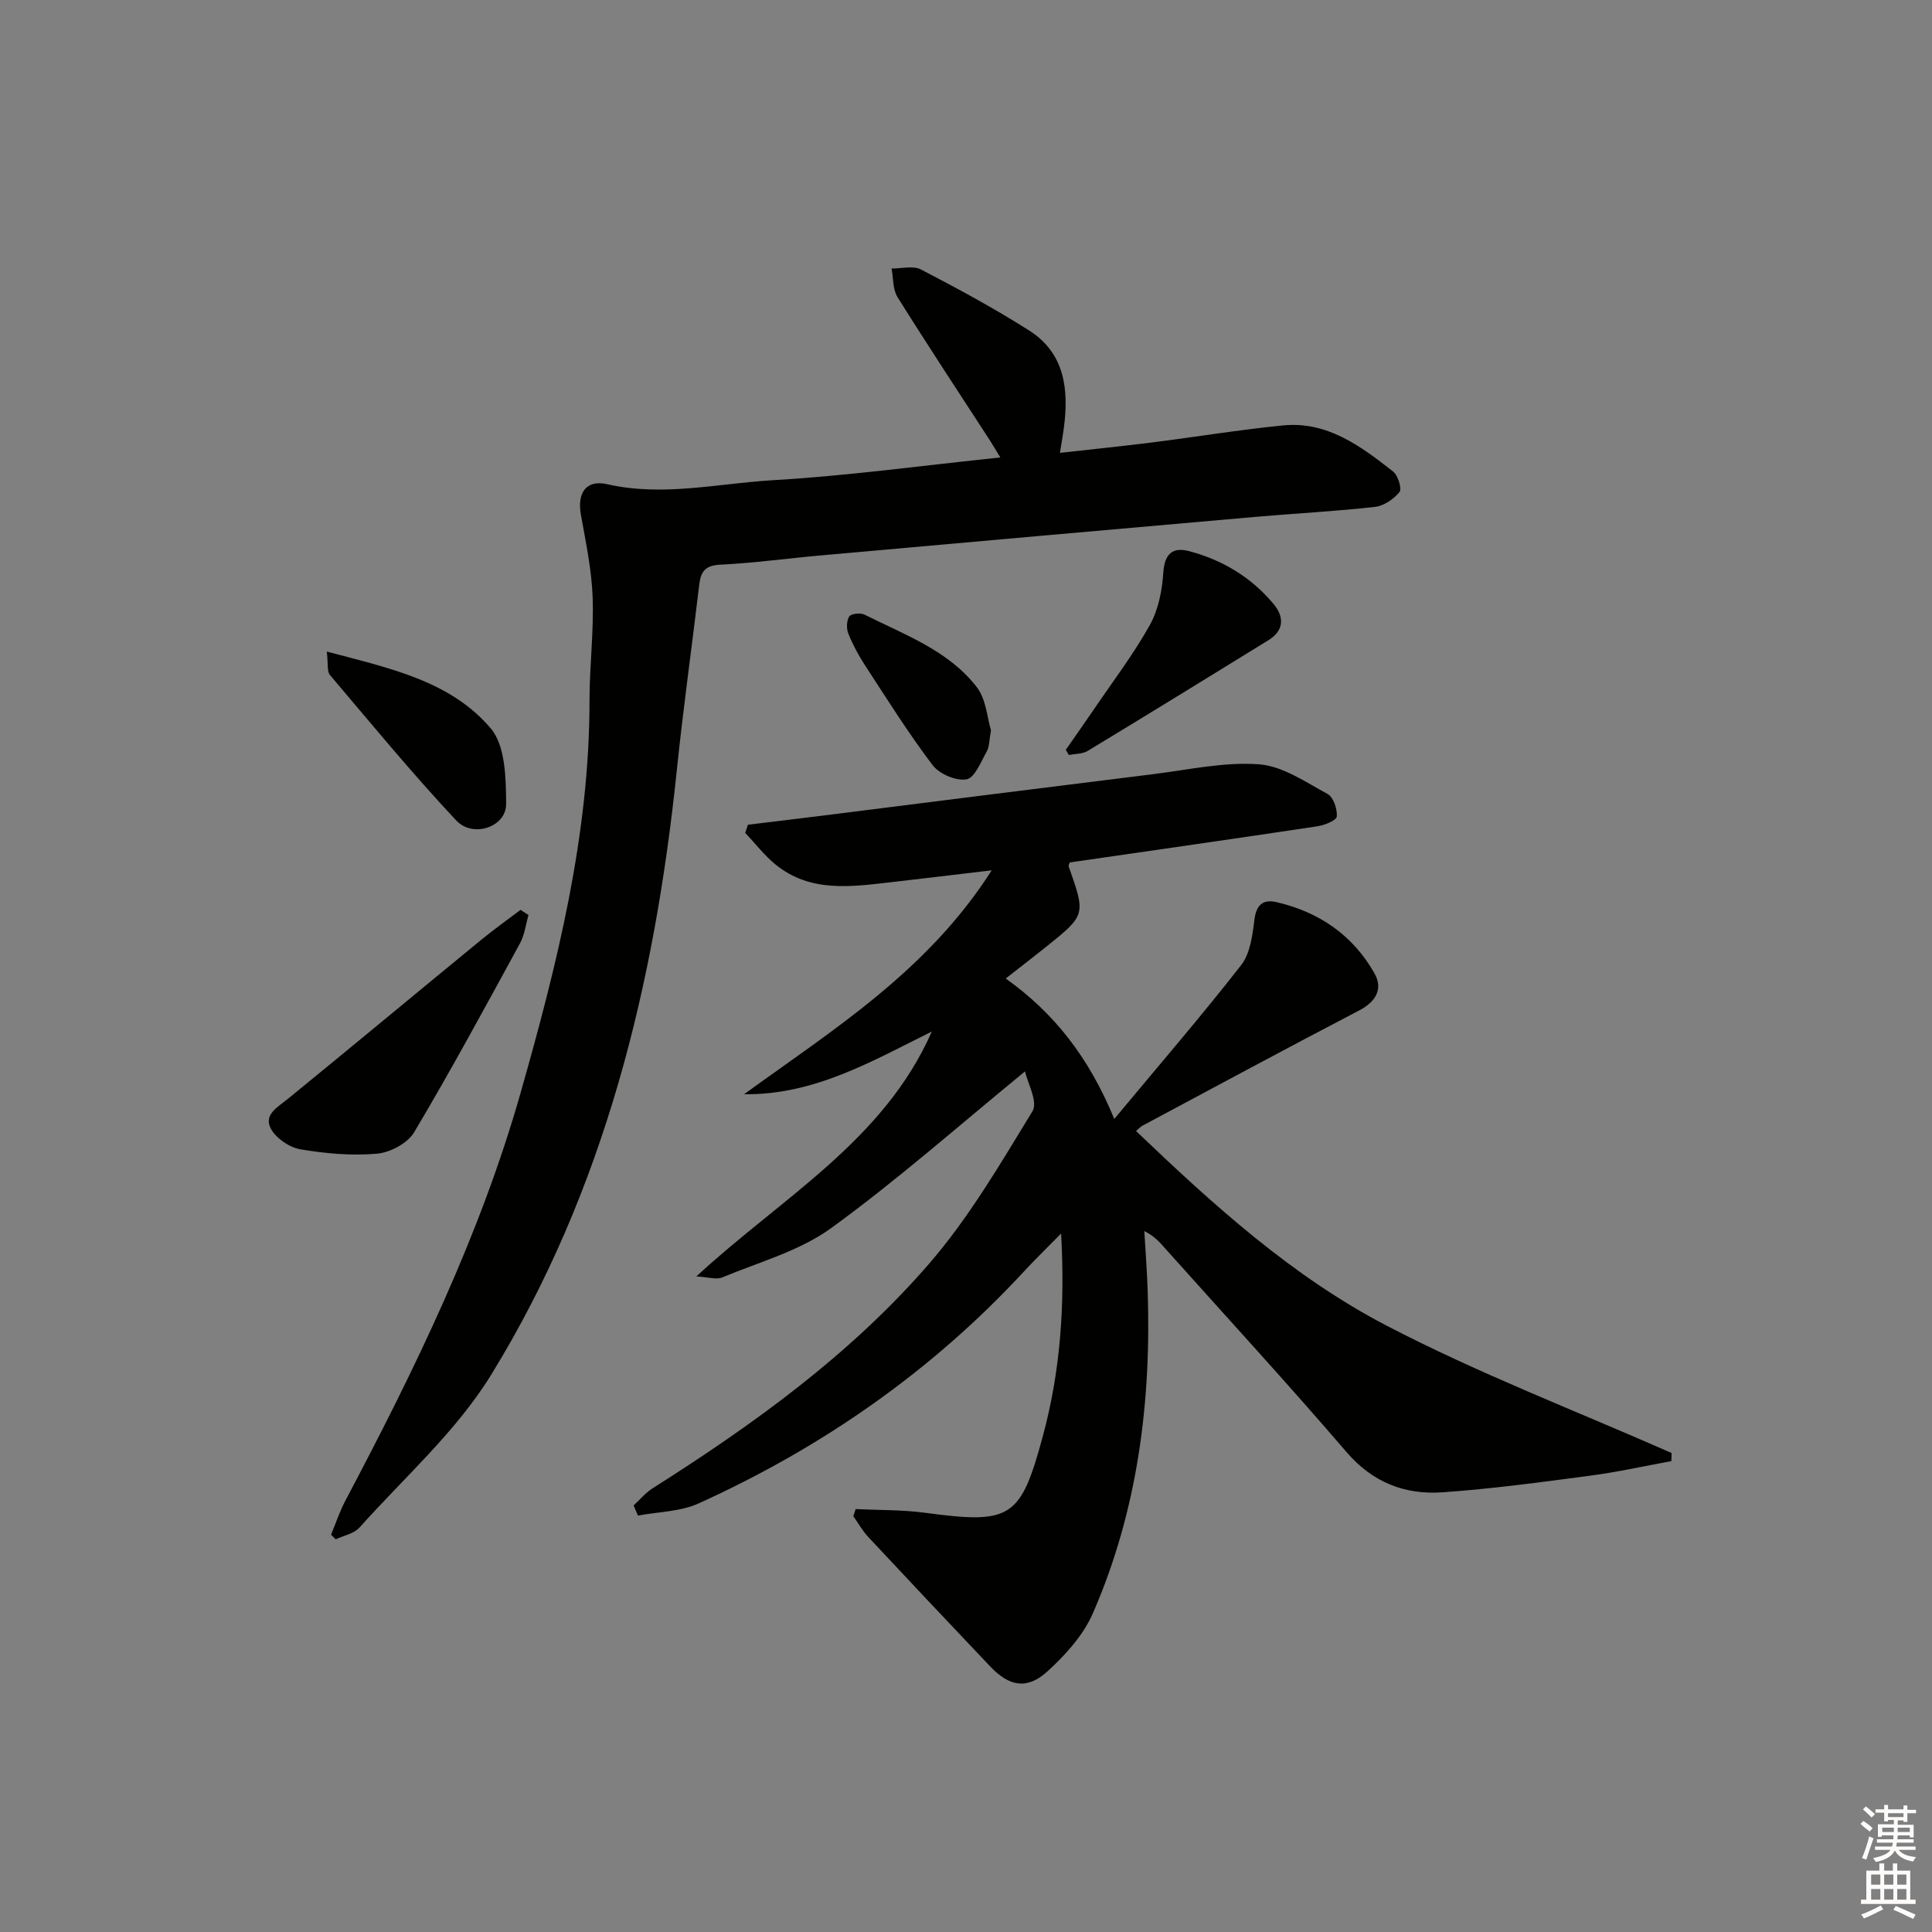
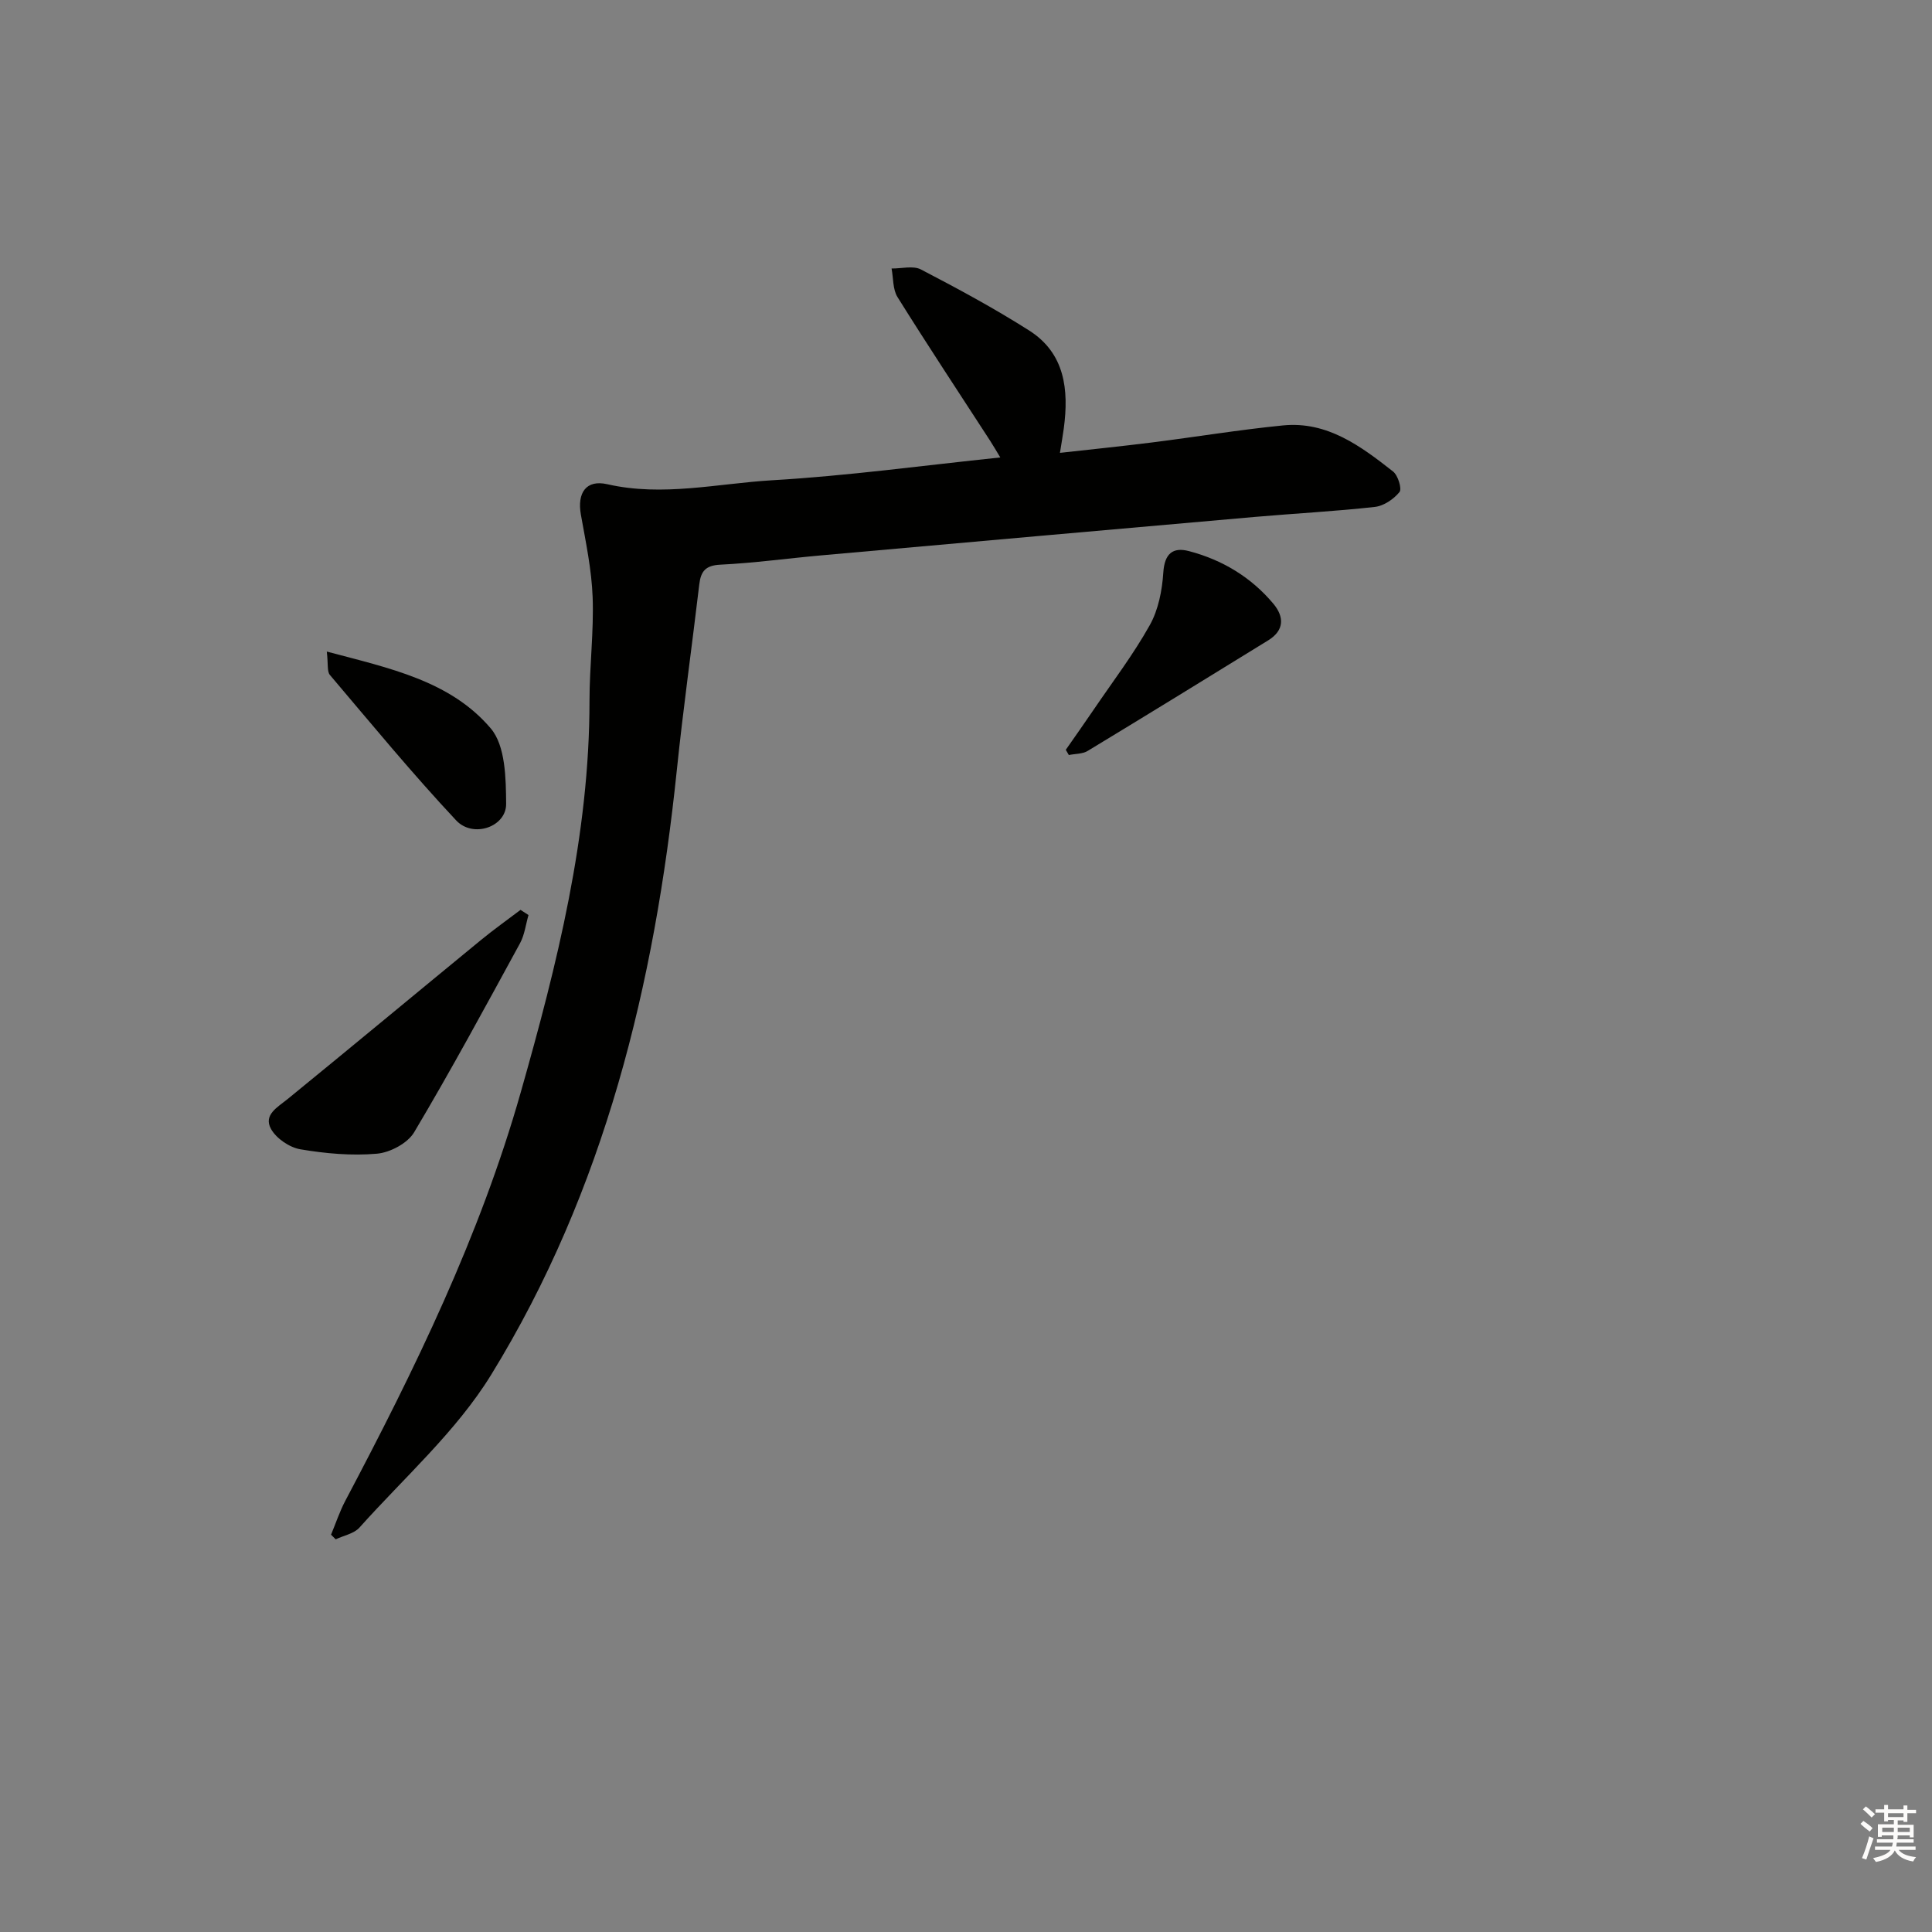
<svg xmlns="http://www.w3.org/2000/svg" enable-background="new 0 0 400 400" viewBox="0 0 400 400">
  <rect x="0" y="0" width="400" height="400" fill="#808080" stroke="none" />
  <g fill="#010100">
-     <path d="m212.22 221.82c-13.79 11.28-26.49 22.54-40.16 32.46-6.54 4.74-14.89 7.01-22.51 10.19-1.25.52-2.97-.07-5.38-.2 17.74-16.39 38.79-28.05 48.75-50.7-12.34 6.11-24.3 13.16-38.87 12.98 18.56-13.45 38.04-25.58 51.27-46.36-7.6.9-14.21 1.7-20.83 2.46-8.3.95-16.71 2.19-23.9-3.64-2.34-1.9-4.21-4.37-6.3-6.58.19-.56.37-1.12.56-1.68 4.96-.6 9.92-1.19 14.88-1.81 23.06-2.9 46.12-5.83 69.18-8.68 7.24-.9 14.58-2.55 21.74-2.02 4.89.36 9.66 3.68 14.22 6.15 1.2.65 2.02 3.11 1.9 4.66-.06.79-2.52 1.8-4 2.02-17.07 2.57-34.16 5.01-51.28 7.49-.07.23-.31.58-.23.83 3.54 10.03 3.55 10.04-4.72 16.68-2.59 2.08-5.23 4.1-8.32 6.52 9.96 7.08 17.21 16.26 22.48 29.08 9.46-11.38 18.13-21.42 26.27-31.86 1.87-2.4 2.34-6.14 2.74-9.36.38-3.11 1.78-4.31 4.54-3.68 8.85 2.03 15.88 6.87 20.34 14.79 1.78 3.17.3 5.83-3.2 7.65-15.02 7.83-29.93 15.87-44.87 23.86-.4.21-.71.59-1.31 1.1 16.01 15.31 32.39 30.16 51.91 40.31 19.06 9.92 39.26 17.65 58.96 26.35-.01.56-.03 1.12-.04 1.68-5.59 1.02-11.16 2.27-16.79 3.01-10.2 1.35-20.41 2.74-30.66 3.45-7.76.53-14.41-2.05-19.83-8.36-12.25-14.27-24.99-28.11-37.52-42.13-1.1-1.23-2.15-2.51-4.32-3.6.23 3.99.54 7.98.68 11.98.82 23.16-2.01 45.79-11.34 67.17-1.98 4.54-5.68 8.63-9.41 12.02-4.19 3.82-7.89 3.13-11.82-1.01-8.46-8.9-16.89-17.85-25.27-26.83-1.2-1.28-2.07-2.86-3.09-4.3.16-.49.32-.98.48-1.47 4.78.23 9.61.13 14.34.76 17.88 2.4 19.81 1.2 24.44-15.94 3.58-13.28 4.6-26.79 3.76-41.87-3 3.05-5.4 5.37-7.65 7.81-19.13 20.7-41.81 36.46-67.38 48.06-3.79 1.72-8.37 1.73-12.58 2.53-.3-.7-.6-1.4-.9-2.1 1.3-1.19 2.46-2.62 3.93-3.55 20.89-13.23 40.94-27.68 57.18-46.42 8.31-9.58 14.83-20.78 21.48-31.66 1.17-1.94-1.05-5.91-1.55-8.24z" />
    <path d="m68.54 317.74c.98-2.35 1.78-4.8 2.97-7.05 14.38-27.2 27.85-54.78 36.3-84.52 7.54-26.54 14.25-53.23 14.24-81.11 0-7.14.91-14.29.65-21.41-.21-5.71-1.42-11.41-2.43-17.07-.82-4.58 1.11-7.32 5.45-6.33 11.5 2.63 22.84-.15 34.19-.82 15.56-.91 31.05-3.04 47.19-4.72-.84-1.38-1.44-2.43-2.1-3.45-6.42-9.9-12.93-19.74-19.18-29.75-1-1.6-.85-3.93-1.23-5.92 2.05.03 4.46-.64 6.08.2 7.61 3.96 15.18 8.04 22.41 12.64 7.42 4.72 8.23 12.27 7.17 20.25-.2 1.47-.46 2.93-.8 5.08 6.43-.72 12.74-1.36 19.03-2.15 9.05-1.14 18.06-2.63 27.14-3.53 9.17-.91 16.11 4.29 22.8 9.54 1.02.8 1.87 3.58 1.33 4.25-1.19 1.47-3.25 2.87-5.09 3.08-8.25.92-16.56 1.35-24.83 2.07-29.96 2.63-59.91 5.29-89.87 7.97-6.95.62-13.87 1.58-20.83 1.92-3.06.15-4.03 1.37-4.35 4.07-1.52 12.85-3.33 25.68-4.66 38.55-4.59 44.25-14.93 86.88-38.43 125.1-7.2 11.71-17.97 21.24-27.26 31.63-1.13 1.27-3.26 1.65-4.93 2.44-.32-.32-.64-.64-.96-.96z" />
    <path d="m109.42 189.45c-.57 1.97-.81 4.11-1.77 5.87-7.16 13.12-14.27 26.27-21.91 39.11-1.35 2.27-4.97 4.19-7.7 4.43-5.23.46-10.65-.03-15.85-.91-2.26-.38-5-2.25-6.09-4.23-1.6-2.92 1.37-4.48 3.47-6.19 13.4-10.93 26.7-21.99 40.07-32.96 2.63-2.16 5.42-4.13 8.13-6.19.56.37 1.1.72 1.65 1.07z" />
    <path d="m220.66 155.24c1.95-2.8 3.92-5.58 5.84-8.41 3.92-5.77 8.17-11.35 11.56-17.42 1.77-3.17 2.55-7.17 2.79-10.86.25-3.91 1.95-5.33 5.31-4.45 6.89 1.81 12.86 5.39 17.47 10.89 2.27 2.71 2.3 5.51-1.05 7.58-12.44 7.67-24.89 15.33-37.39 22.9-1.08.65-2.59.58-3.9.85-.21-.36-.42-.72-.63-1.08z" />
    <path d="m67.66 134.9c13.08 3.47 25.57 6.06 33.94 15.9 3.05 3.58 3.15 10.32 3.19 15.64.04 4.75-6.84 7.16-10.35 3.41-9.08-9.69-17.54-19.97-26.14-30.11-.61-.73-.33-2.2-.64-4.84z" />
-     <path d="m205.17 151.21c-.38 2.08-.32 3.38-.86 4.34-1.21 2.14-2.48 5.49-4.19 5.8-2.16.39-5.64-1.1-7.03-2.93-5.01-6.61-9.44-13.68-13.98-20.64-1.35-2.07-2.55-4.3-3.47-6.59-.42-1.04-.38-2.68.19-3.56.39-.59 2.31-.8 3.15-.38 8.29 4.16 17.35 7.39 23.24 15 1.98 2.55 2.18 6.47 2.95 8.96z" />
  </g>
  <path d="m385.2 377.6.6-.6c.6.4 1.3.9 1.9 1.5l-.6.7c-.8-.6-1.4-1.1-1.9-1.6zm.3 7.1c.6-1.4 1.1-2.9 1.5-4.5.3.1.6.3.9.4-.5 1.4-1 2.9-1.5 4.4zm.2-10.1.6-.6c.7.5 1.3 1.1 1.9 1.6l-.7.7c-.6-.6-1.2-1.2-1.8-1.7zm8.4-.8h.8v.9h1.8v.7h-1.8v1.8h-.8v-.3h-1.2v.9h3.3v2.6h-.8v-.4h-2.5c0 .3 0 .6-.1.8h3.4v.7h-3.5c0 .3-.1.6-.1.8h4v.7h-3.5c.7.9 1.9 1.3 3.6 1.5-.2.2-.4.5-.6.9-1.9-.3-3.2-1.1-3.8-2.3-.5 1.1-1.8 2-3.9 2.4-.2-.3-.4-.5-.6-.8 1.9-.4 3.1-.9 3.6-1.7h-3.2v-.7h3.5c.1-.2.1-.5.2-.8h-3.3v-.7h3.4c0-.2 0-.5 0-.8h-2.4v.3h-.8v-2.6h3.3v-.9h-1.2v.3h-.8v-1.8h-1.8v-.7h1.8v-.9h.8v.9h3.2zm-4.4 5.5h2.4c0-.3 0-.6 0-.9h-2.4zm1.2-3.1h3.2v-.8h-3.2zm4.4 2.2h-2.4v.9h2.5v-.9z" fill="#fcfbfa" />
-   <path d="m389.2 385.8h.9v1.5h1.8v-1.5h.9v1.5h2.7v6h1.1v.9h-11.3v-.9h1.1v-6h2.7v-1.5zm.2 8.7.5.8c-1.2.6-2.5 1.3-4 1.9-.2-.3-.3-.6-.6-.8 1.6-.6 3-1.3 4.1-1.9zm-2-4.3h1.9v-2.1h-1.9zm0 3.1h1.9v-2.2h-1.9zm2.7-3.1h1.9v-2.1h-1.9zm0 3.1h1.9v-2.2h-1.9zm2.4 1.3c1.4.6 2.7 1.2 4.1 1.8l-.5.9c-1.5-.7-2.8-1.4-4.1-1.9zm2.2-6.5h-1.9v2.1h1.9zm-1.9 5.2h1.9v-2.2h-1.9z" fill="#fcfbfa" />
</svg>